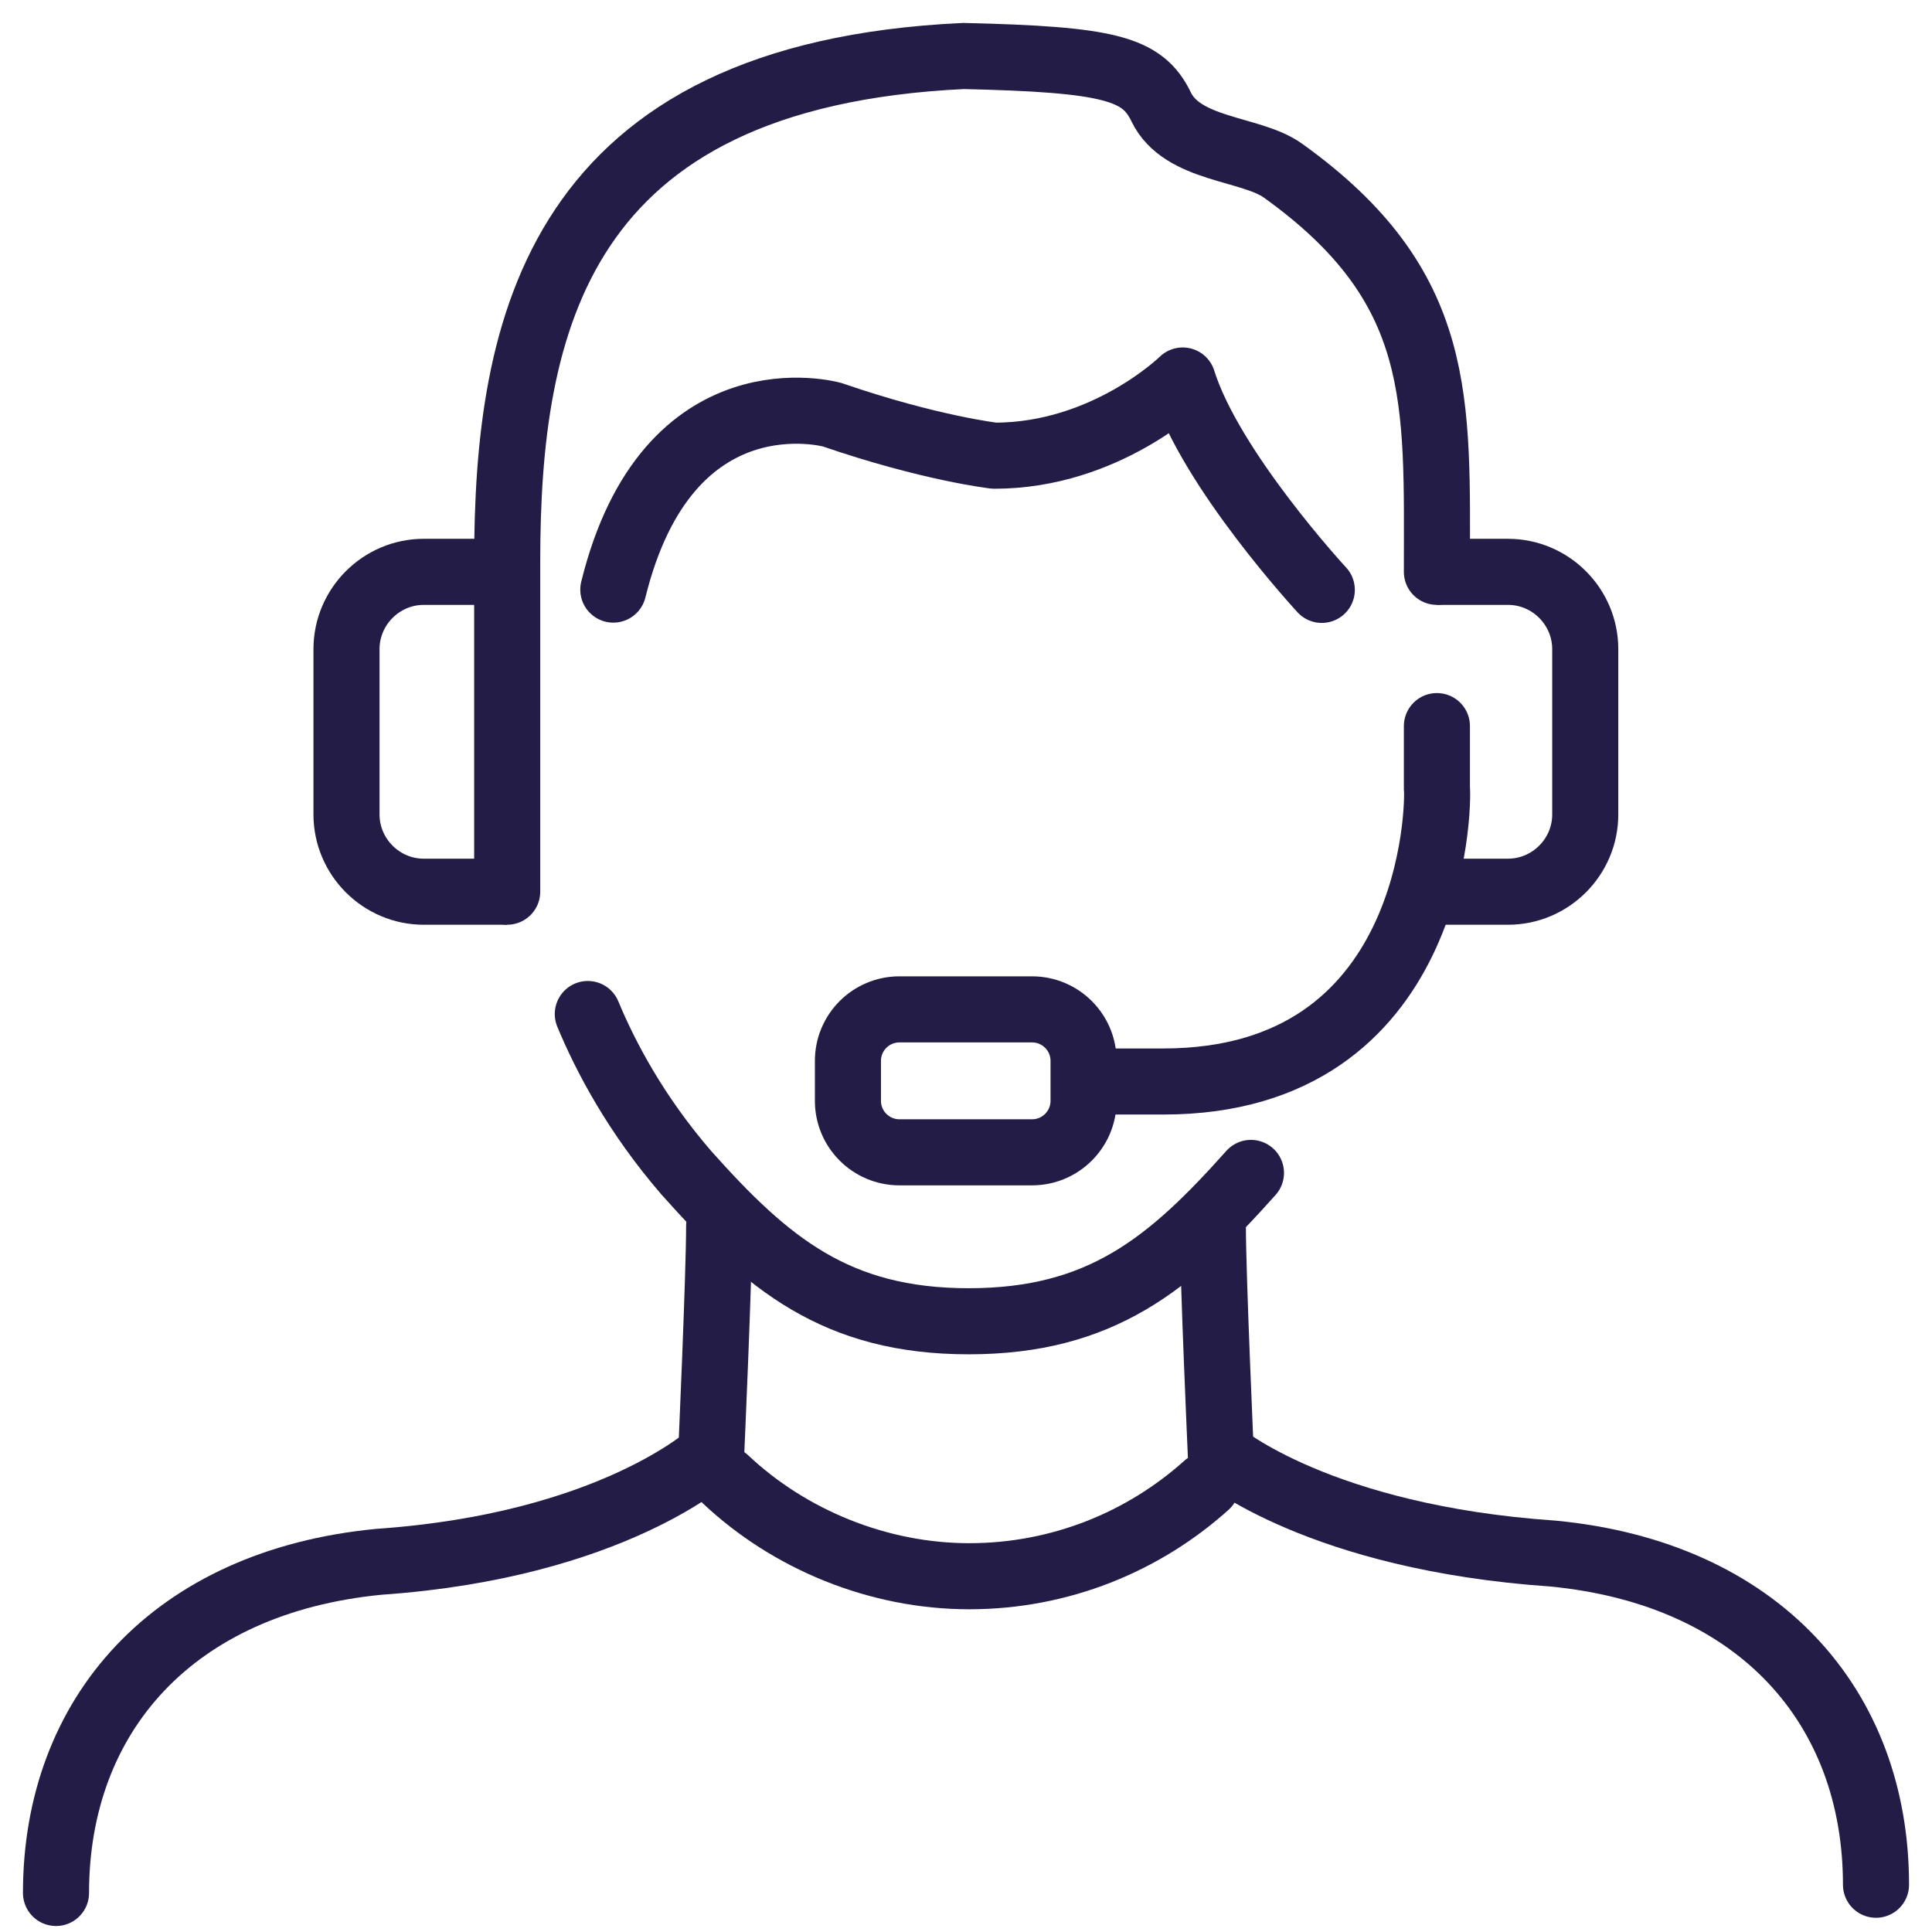
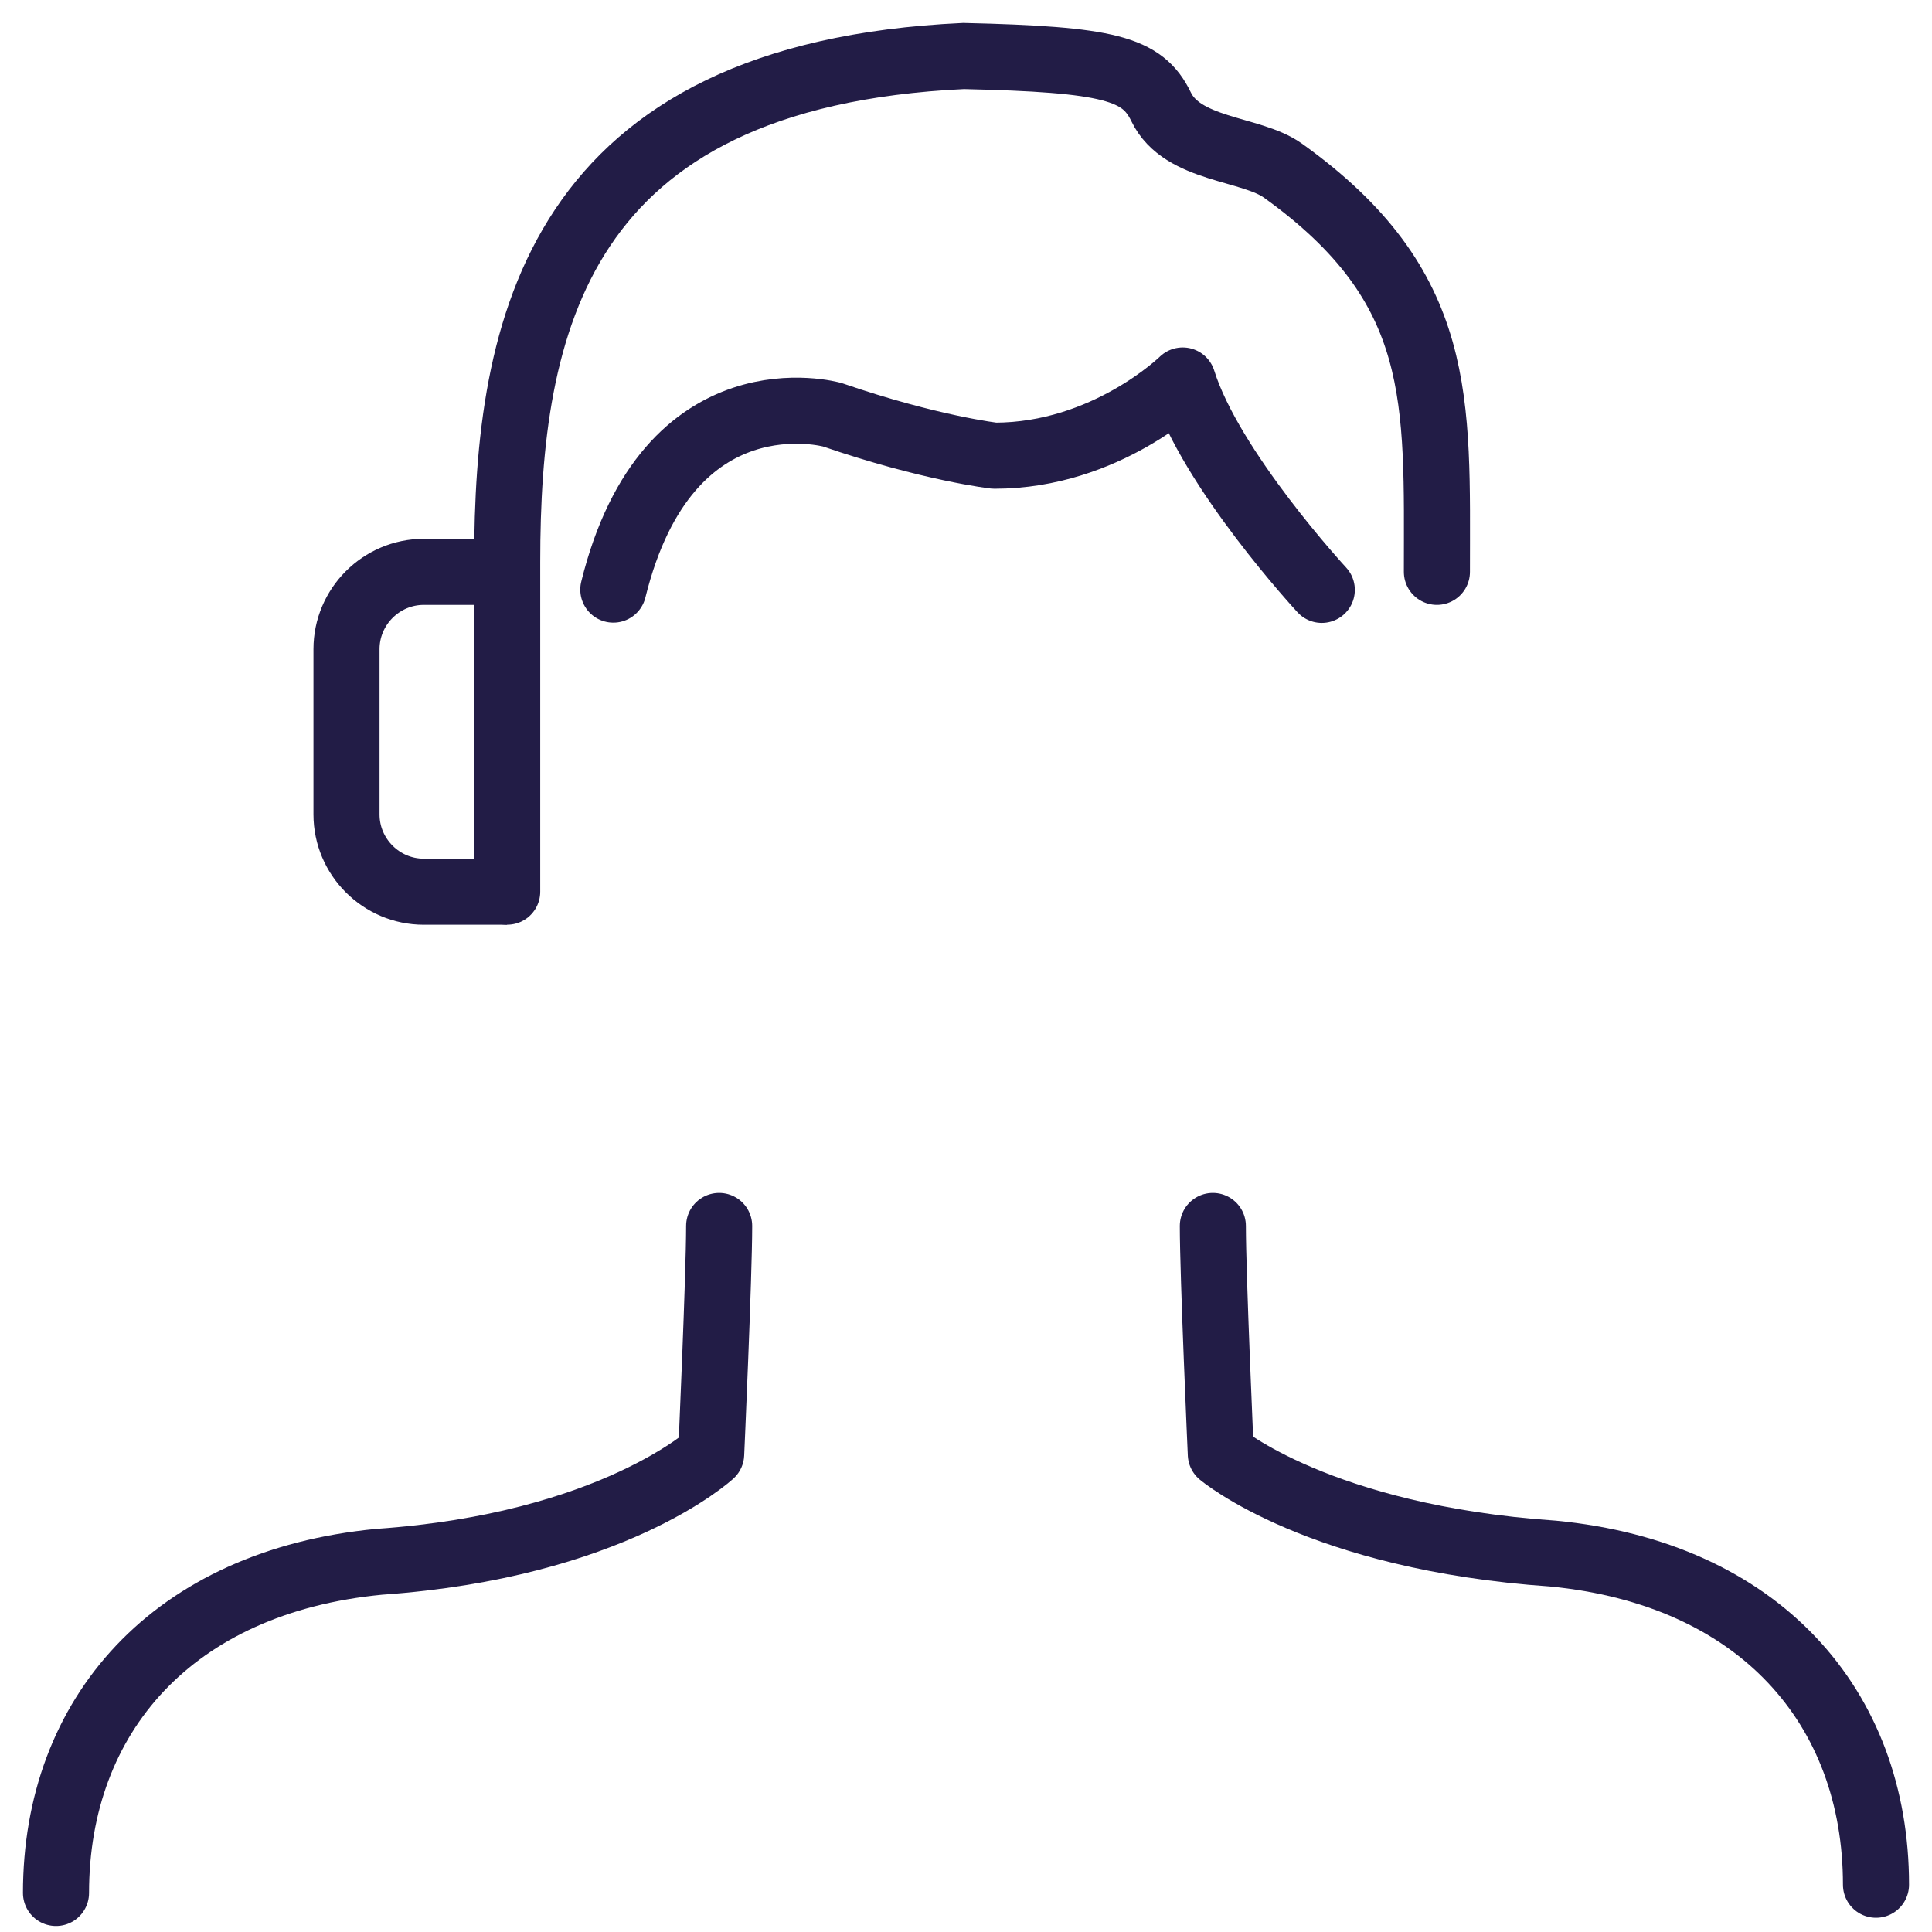
<svg xmlns="http://www.w3.org/2000/svg" width="69" height="69" viewBox="0 0 69 69" fill="none">
  <path d="M25.684 43.784C25.684 45.569 25.399 51.933 25.399 51.933C25.399 51.933 21.876 55.199 13.543 55.778C6.167 56.486 2 61.26 2 67.606" stroke="#221C46" stroke-width="2.36" stroke-linecap="round" stroke-linejoin="round" />
  <path d="M43.316 43.784C43.316 45.569 43.601 51.933 43.601 51.933C43.601 51.933 47.124 54.913 55.457 55.484C62.833 56.192 67 60.965 67 67.312" stroke="#221C46" stroke-width="2.36" stroke-linecap="round" stroke-linejoin="round" />
-   <path d="M43.086 53.047C40.842 55.061 37.871 56.294 34.615 56.294C31.359 56.294 28.186 54.978 25.914 52.835" stroke="#221C46" stroke-width="2.36" stroke-linecap="round" stroke-linejoin="round" />
-   <path d="M36.859 36.049H32.122C31.107 36.049 30.283 36.873 30.283 37.889V39.315C30.283 40.33 31.107 41.154 32.122 41.154H36.859C37.875 41.154 38.699 40.33 38.699 39.315V37.889C38.699 36.873 37.875 36.049 36.859 36.049Z" stroke="#221C46" stroke-width="2.36" stroke-miterlimit="10" />
  <path d="M47.207 21.067C47.207 21.067 43.233 16.771 42.24 13.589C42.24 13.589 39.508 16.275 35.516 16.275C35.516 16.275 33.226 16.017 29.722 14.812C29.722 14.812 23.854 13.157 21.904 21.057" stroke="#221C46" stroke-width="2.36" stroke-linecap="round" stroke-linejoin="round" />
-   <path d="M20.993 36.215C21.628 37.742 22.704 39.793 24.516 41.89C27.404 45.127 29.86 47.188 34.597 47.188C39.333 47.188 41.789 45.127 44.677 41.89" stroke="#221C46" stroke-width="2.36" stroke-linecap="round" stroke-linejoin="round" />
  <path d="M51.318 20.423C51.318 14.306 51.621 10.25 45.818 6.093C44.677 5.274 42.221 5.385 41.467 3.812C40.805 2.441 39.618 2.12 34.413 2C19.862 2.681 18.114 11.648 18.114 20.073V31.846" stroke="#221C46" stroke-width="2.36" stroke-miterlimit="10" stroke-linecap="round" />
-   <path d="M39.361 38.625H41.55C51.281 38.625 51.382 28.71 51.318 28.14V25.932" stroke="#221C46" stroke-width="2.36" stroke-miterlimit="10" stroke-linecap="round" />
-   <path d="M51.318 20.423H53.856C55.374 20.423 56.616 21.665 56.616 23.183V29.088C56.616 30.605 55.374 31.847 53.856 31.847H50.867" stroke="#221C46" stroke-width="2.36" stroke-linejoin="round" />
  <path d="M17.71 20.423H15.134C13.617 20.423 12.375 21.665 12.375 23.183V29.088C12.375 30.605 13.617 31.847 15.134 31.847H18.105" stroke="#221C46" stroke-width="2.36" stroke-linejoin="round" />
</svg>